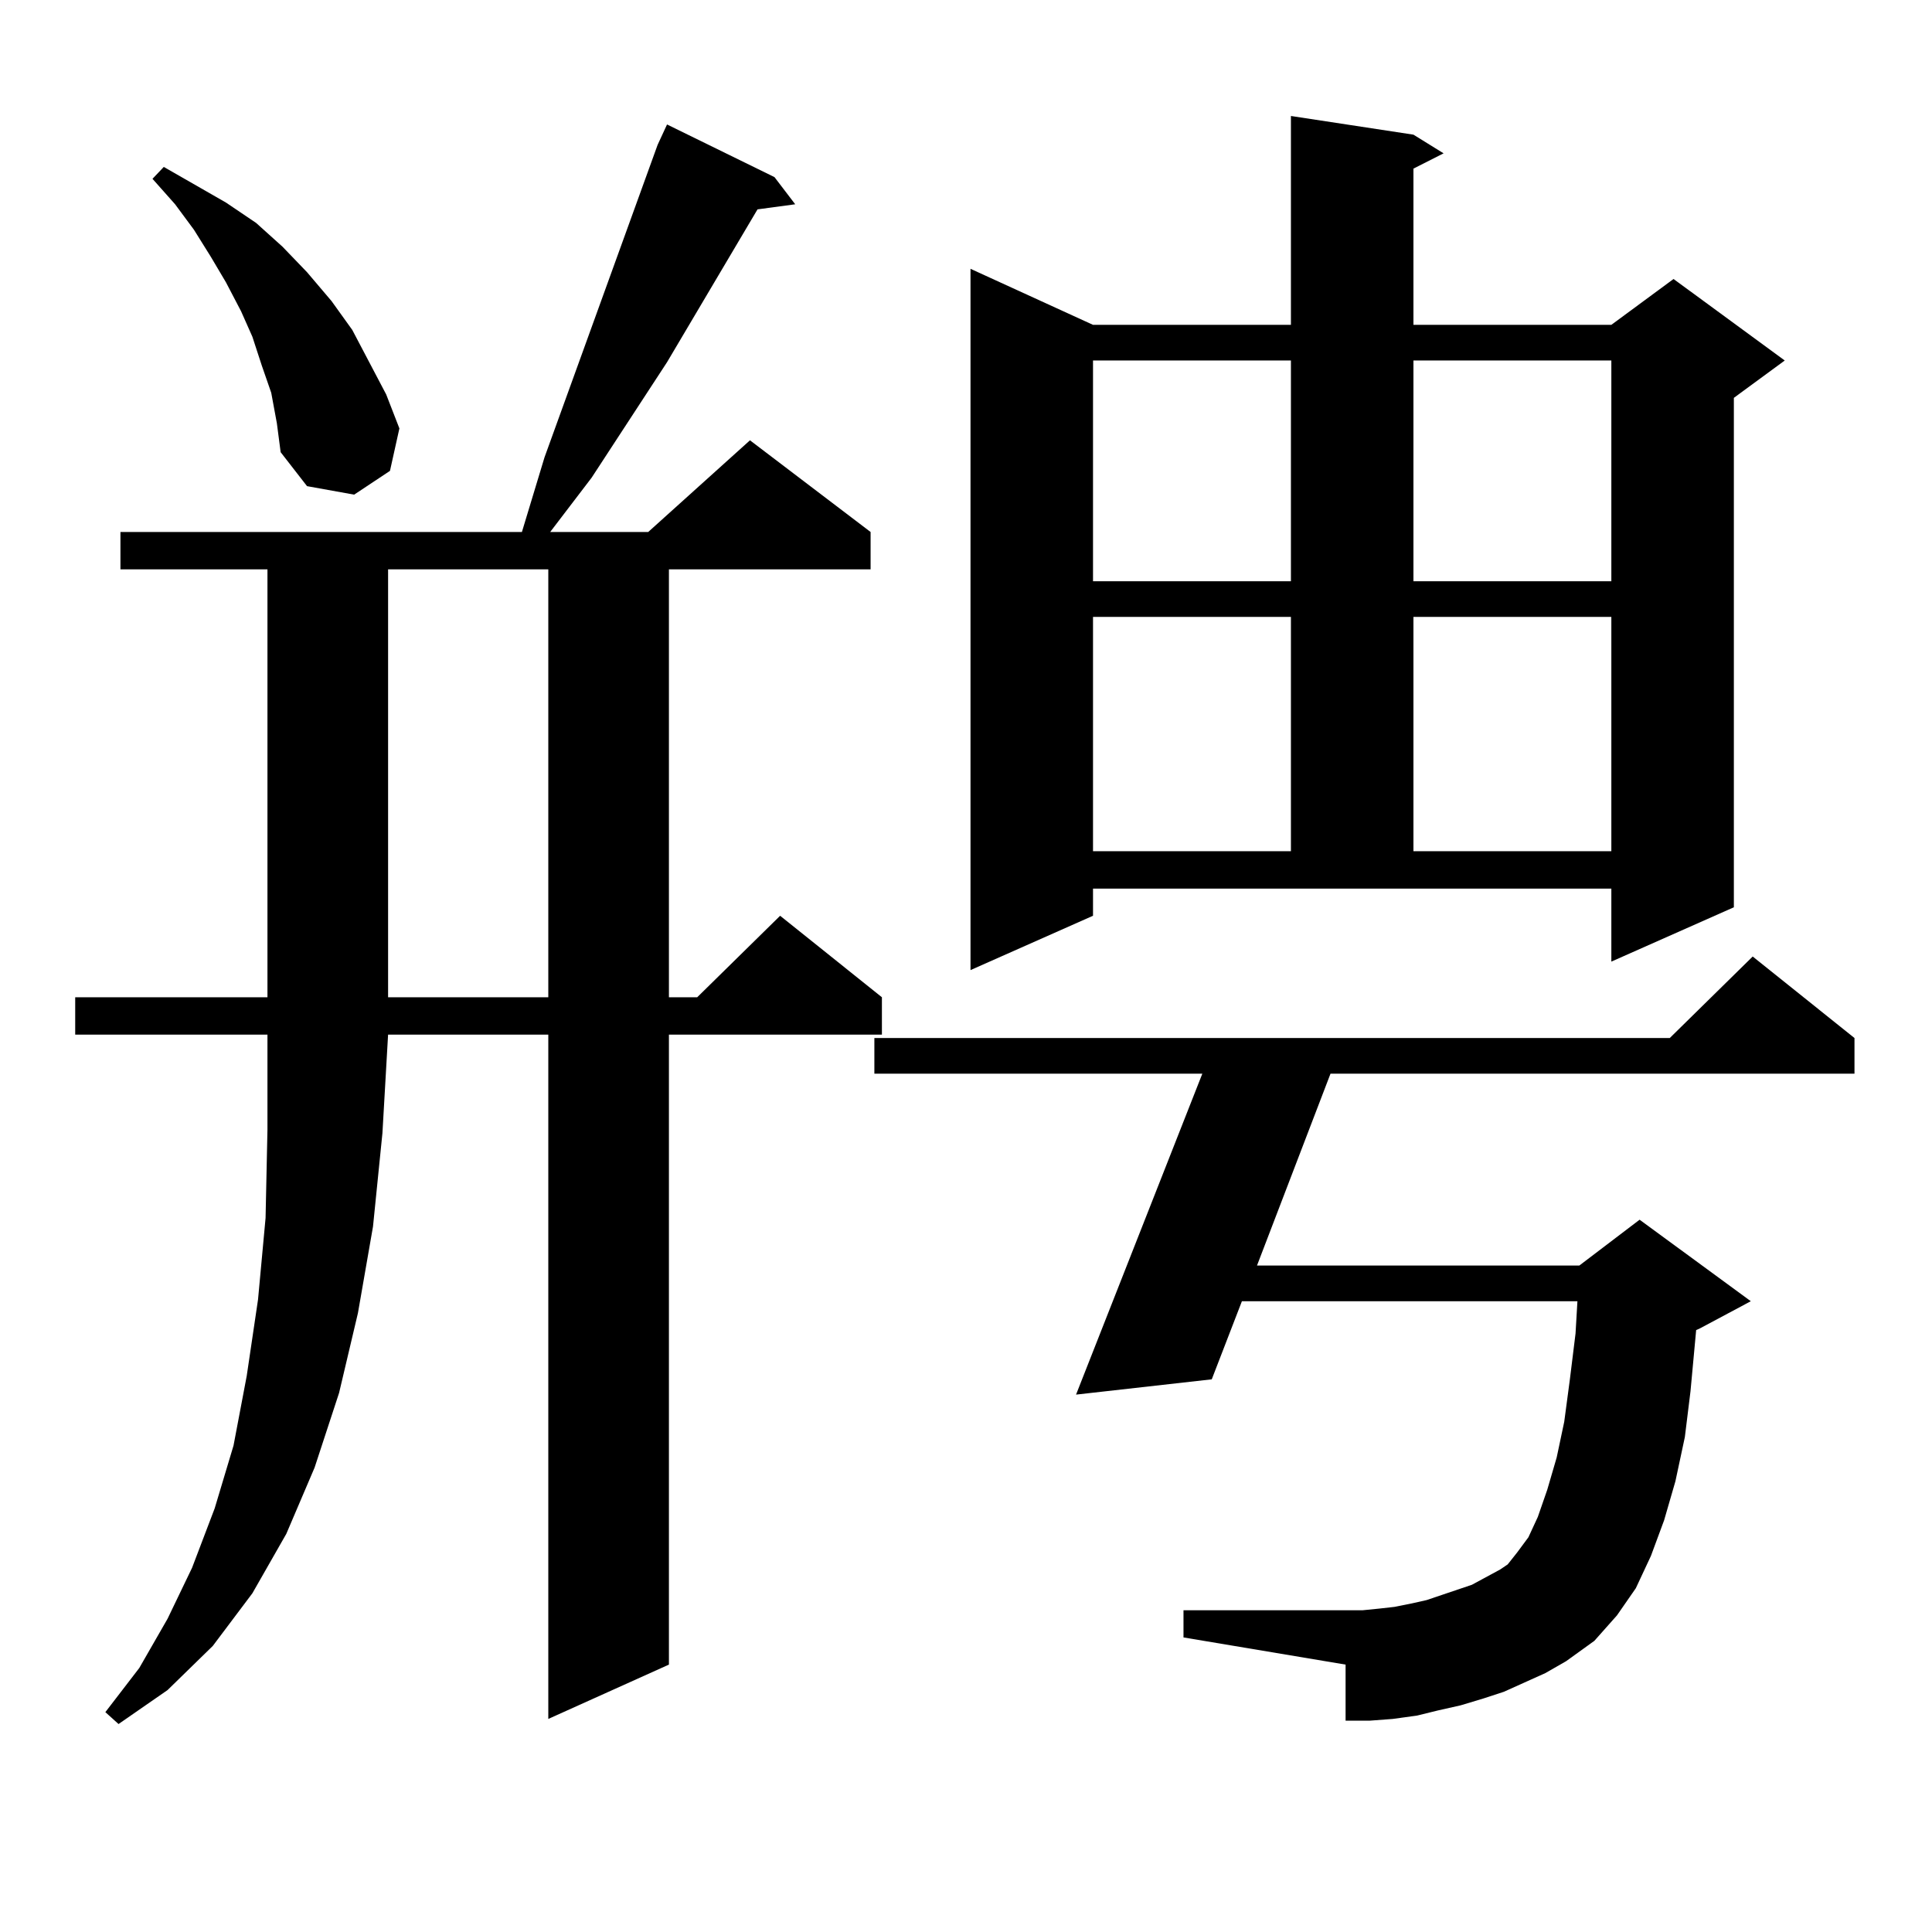
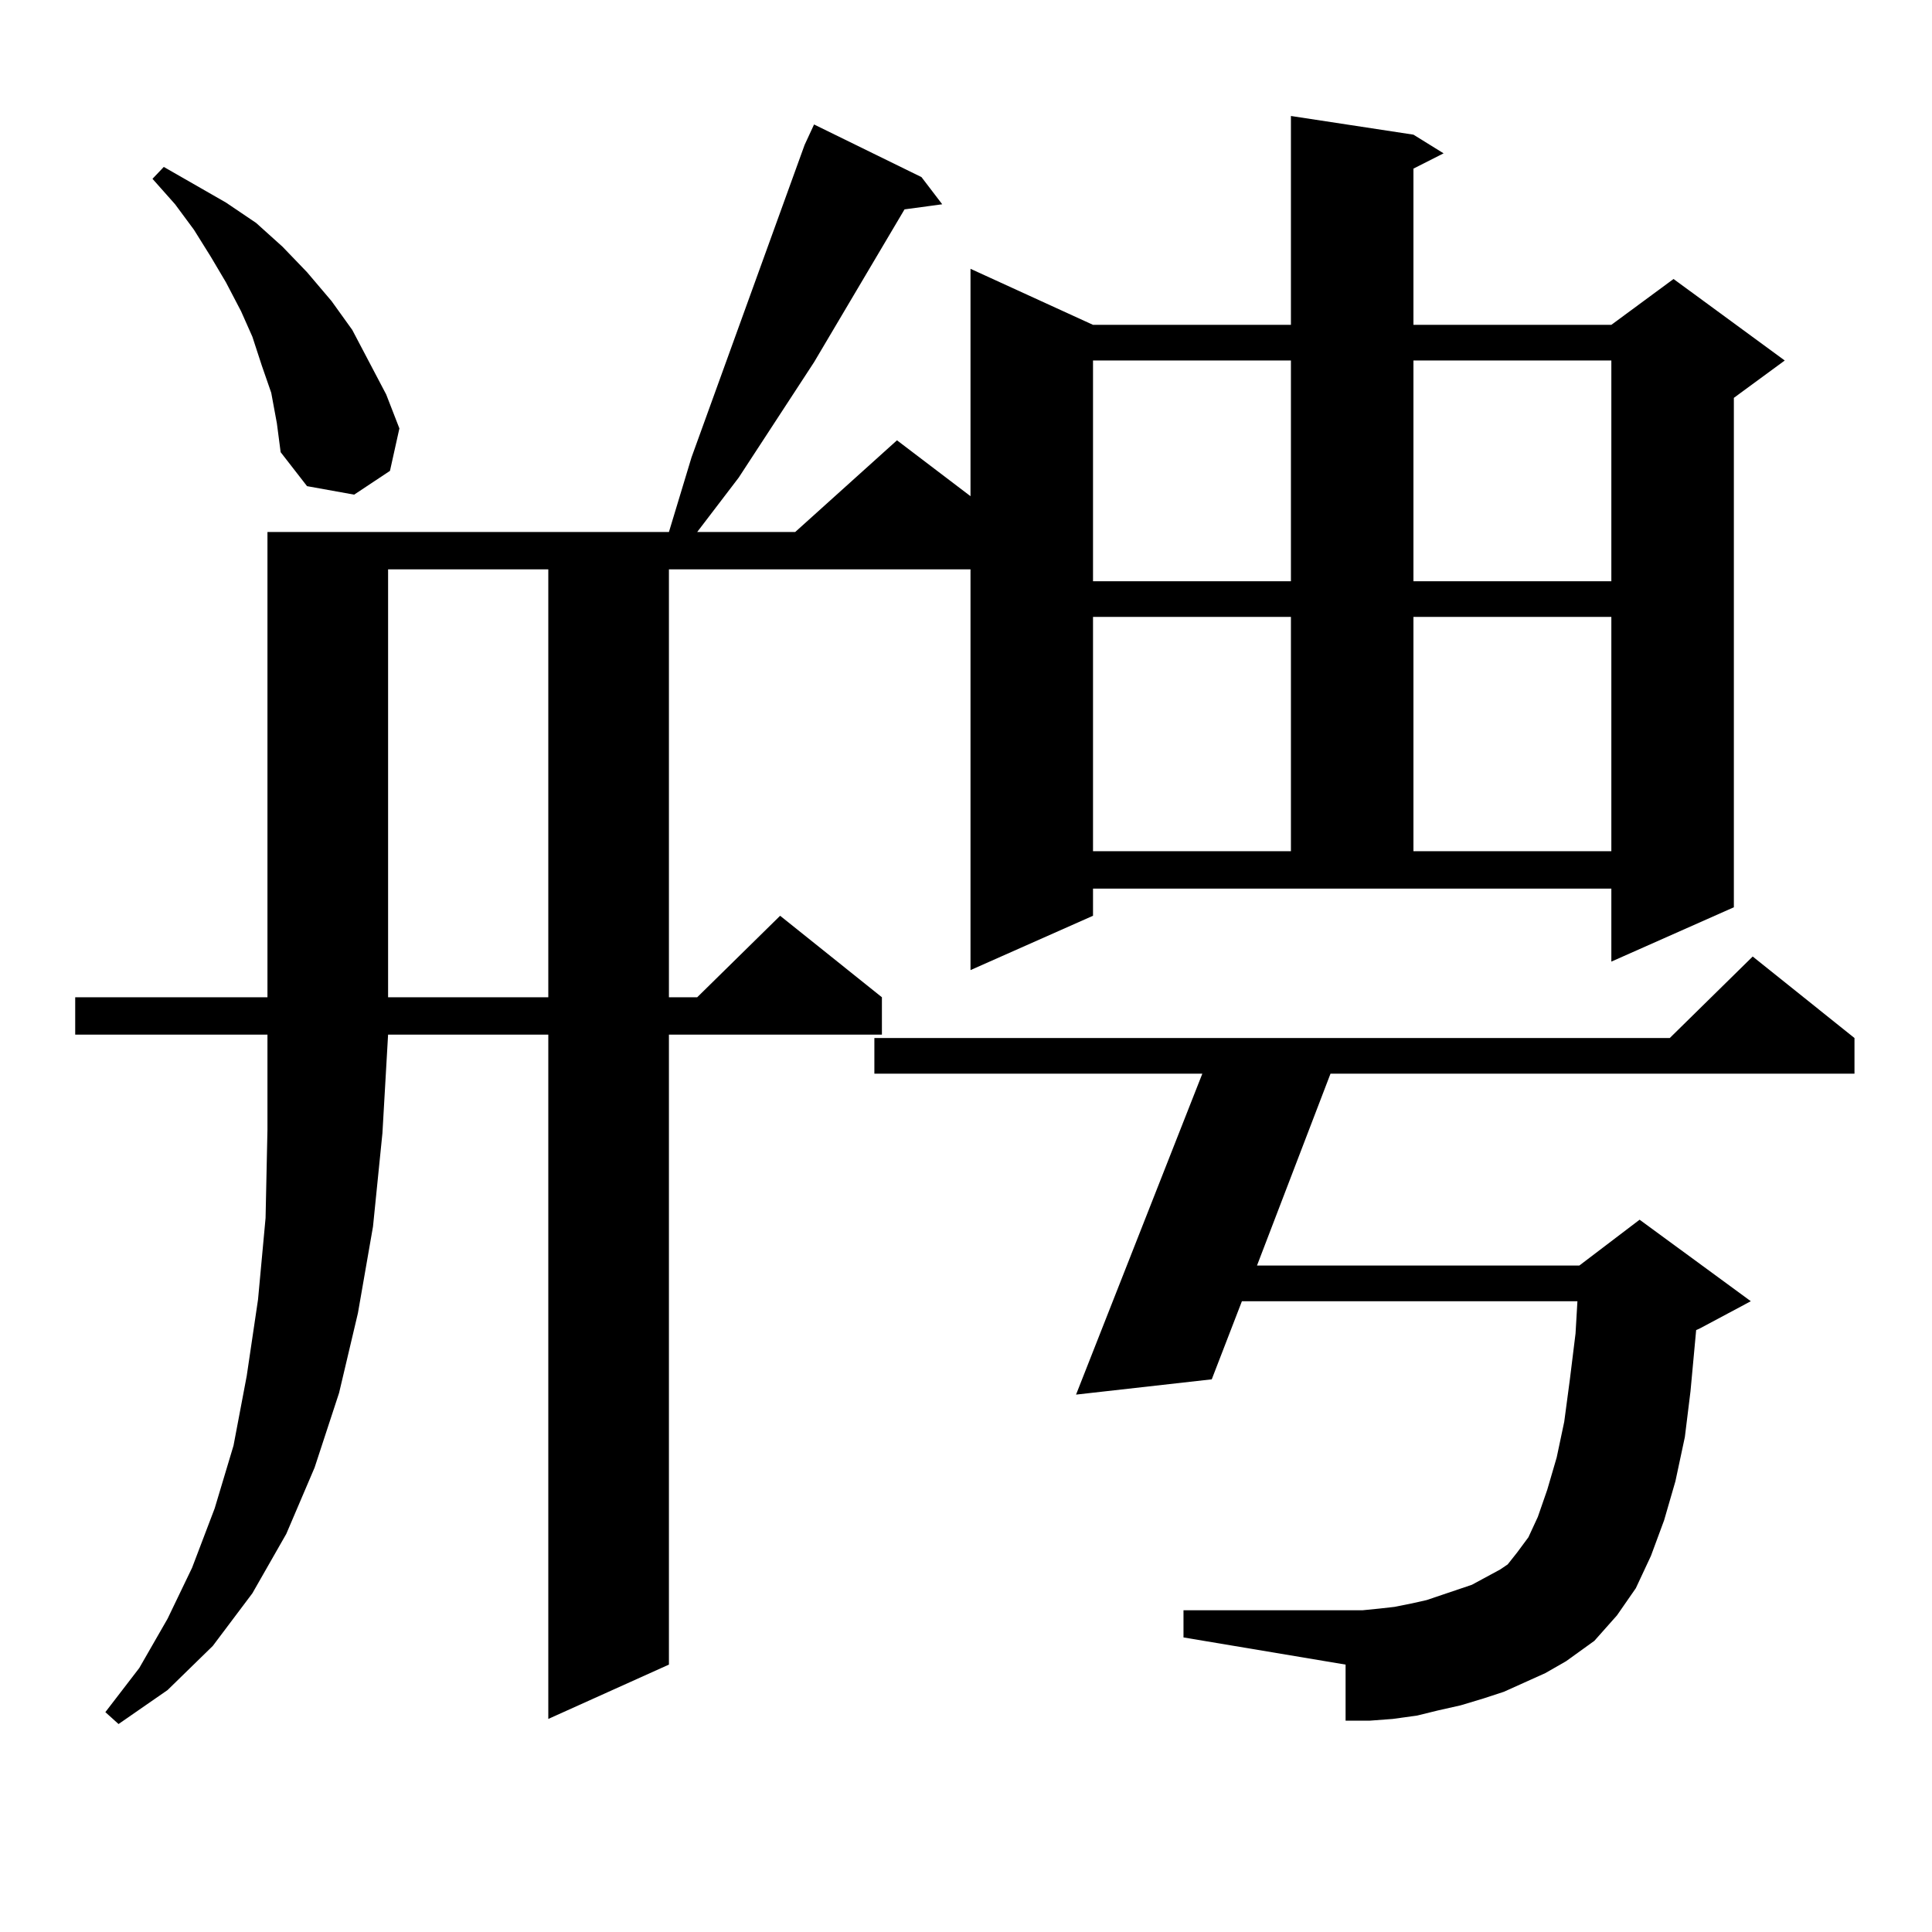
<svg xmlns="http://www.w3.org/2000/svg" version="1.1" id="图层_1" x="0px" y="0px" width="1000px" height="1000px" viewBox="0 0 1000 1000" enable-background="new 0 0 1000 1000" xml:space="preserve">
-   <path d="M38.926,516.184h99.51V294.699H62.34v-19.336h207.8l11.707-38.672l58.535-161.719l4.878-10.547l55.608,27.246l10.731,14.063  l-19.512,2.637l-46.828,79.102l-39.023,59.766l-21.463,28.125h50.73l52.682-47.461l62.438,47.461v19.336H346.235v221.484h14.634  l42.926-42.188l52.682,42.188v19.336H346.235v326.074l-62.438,28.125V535.52h-82.925l-2.927,50.977l-4.878,48.34l-7.805,44.824  l-9.756,41.309l-12.683,38.672l-14.634,34.277l-17.561,30.762l-20.487,27.246l-23.414,22.852l-25.365,17.578l-6.829-6.152  l17.561-22.852l14.634-25.488l12.683-26.367l11.707-30.762l9.756-32.52l6.829-36.035l5.854-39.551l3.902-42.188l0.976-45.703V535.52  h-99.51V516.184z M140.387,203.293l-4.878-14.063l-4.878-14.941l-5.854-13.184l-7.805-14.941l-7.805-13.184l-8.78-14.063  l-9.756-13.184L78.925,92.551l5.854-6.152l32.194,18.457l15.609,10.547l13.658,12.305l12.683,13.184l12.683,14.941l10.731,14.941  l8.78,16.699l8.78,16.699l6.829,17.578l-4.878,21.973l-18.536,12.305l-24.39-4.395l-13.658-17.578l-1.951-14.941L140.387,203.293z   M200.873,294.699v221.484h82.925V294.699H200.873z M799.883,865.988l-21.463,9.668l-10.731,3.516l-11.707,3.516l-11.707,2.637  l-10.731,2.637l-12.683,1.758l-11.707,0.879h-12.683v-29.004l-83.9-14.063v-14.063h92.681l8.78-0.879l7.805-0.879l8.78-1.758  l7.805-1.758l7.805-2.637l15.609-5.273l14.634-7.91l3.902-2.637l4.878-6.152l5.854-7.91l4.878-10.547l4.878-14.063l4.878-16.699  l3.902-18.457l2.927-21.973l2.927-23.73l0.976-16.699H642.813l-15.609,40.43l-70.242,7.91l65.364-166.113H452.574v-18.457h411.697  l42.926-42.188l52.682,42.188v18.457H688.666l-38.048,99.316h166.825l31.219-23.73l57.56,42.188l-26.341,14.063l-1.951,0.879  l-2.927,31.641l-2.927,23.73l-4.878,22.852l-5.854,20.215l-6.829,18.457l-7.805,16.699l-9.756,14.063l-11.707,13.184l-14.634,10.547  L799.883,865.988z M565.742,473.996l-63.413,28.125V139.133l63.413,29.004h102.437V60.031l63.413,9.668l15.609,9.668l-15.609,7.91  v80.859h102.437l32.194-23.73l57.56,42.188l-26.341,19.336v263.672l-63.413,28.125v-37.793H565.742V473.996z M565.742,186.594  v114.258h102.437V186.594H565.742z M565.742,319.309v121.289h102.437V319.309H565.742z M731.592,186.594v114.258h102.437V186.594  H731.592z M731.592,319.309v121.289h102.437V319.309H731.592z" />
+   <path d="M38.926,516.184h99.51V294.699v-19.336h207.8l11.707-38.672l58.535-161.719l4.878-10.547l55.608,27.246l10.731,14.063  l-19.512,2.637l-46.828,79.102l-39.023,59.766l-21.463,28.125h50.73l52.682-47.461l62.438,47.461v19.336H346.235v221.484h14.634  l42.926-42.188l52.682,42.188v19.336H346.235v326.074l-62.438,28.125V535.52h-82.925l-2.927,50.977l-4.878,48.34l-7.805,44.824  l-9.756,41.309l-12.683,38.672l-14.634,34.277l-17.561,30.762l-20.487,27.246l-23.414,22.852l-25.365,17.578l-6.829-6.152  l17.561-22.852l14.634-25.488l12.683-26.367l11.707-30.762l9.756-32.52l6.829-36.035l5.854-39.551l3.902-42.188l0.976-45.703V535.52  h-99.51V516.184z M140.387,203.293l-4.878-14.063l-4.878-14.941l-5.854-13.184l-7.805-14.941l-7.805-13.184l-8.78-14.063  l-9.756-13.184L78.925,92.551l5.854-6.152l32.194,18.457l15.609,10.547l13.658,12.305l12.683,13.184l12.683,14.941l10.731,14.941  l8.78,16.699l8.78,16.699l6.829,17.578l-4.878,21.973l-18.536,12.305l-24.39-4.395l-13.658-17.578l-1.951-14.941L140.387,203.293z   M200.873,294.699v221.484h82.925V294.699H200.873z M799.883,865.988l-21.463,9.668l-10.731,3.516l-11.707,3.516l-11.707,2.637  l-10.731,2.637l-12.683,1.758l-11.707,0.879h-12.683v-29.004l-83.9-14.063v-14.063h92.681l8.78-0.879l7.805-0.879l8.78-1.758  l7.805-1.758l7.805-2.637l15.609-5.273l14.634-7.91l3.902-2.637l4.878-6.152l5.854-7.91l4.878-10.547l4.878-14.063l4.878-16.699  l3.902-18.457l2.927-21.973l2.927-23.73l0.976-16.699H642.813l-15.609,40.43l-70.242,7.91l65.364-166.113H452.574v-18.457h411.697  l42.926-42.188l52.682,42.188v18.457H688.666l-38.048,99.316h166.825l31.219-23.73l57.56,42.188l-26.341,14.063l-1.951,0.879  l-2.927,31.641l-2.927,23.73l-4.878,22.852l-5.854,20.215l-6.829,18.457l-7.805,16.699l-9.756,14.063l-11.707,13.184l-14.634,10.547  L799.883,865.988z M565.742,473.996l-63.413,28.125V139.133l63.413,29.004h102.437V60.031l63.413,9.668l15.609,9.668l-15.609,7.91  v80.859h102.437l32.194-23.73l57.56,42.188l-26.341,19.336v263.672l-63.413,28.125v-37.793H565.742V473.996z M565.742,186.594  v114.258h102.437V186.594H565.742z M565.742,319.309v121.289h102.437V319.309H565.742z M731.592,186.594v114.258h102.437V186.594  H731.592z M731.592,319.309v121.289h102.437V319.309H731.592z" />
</svg>